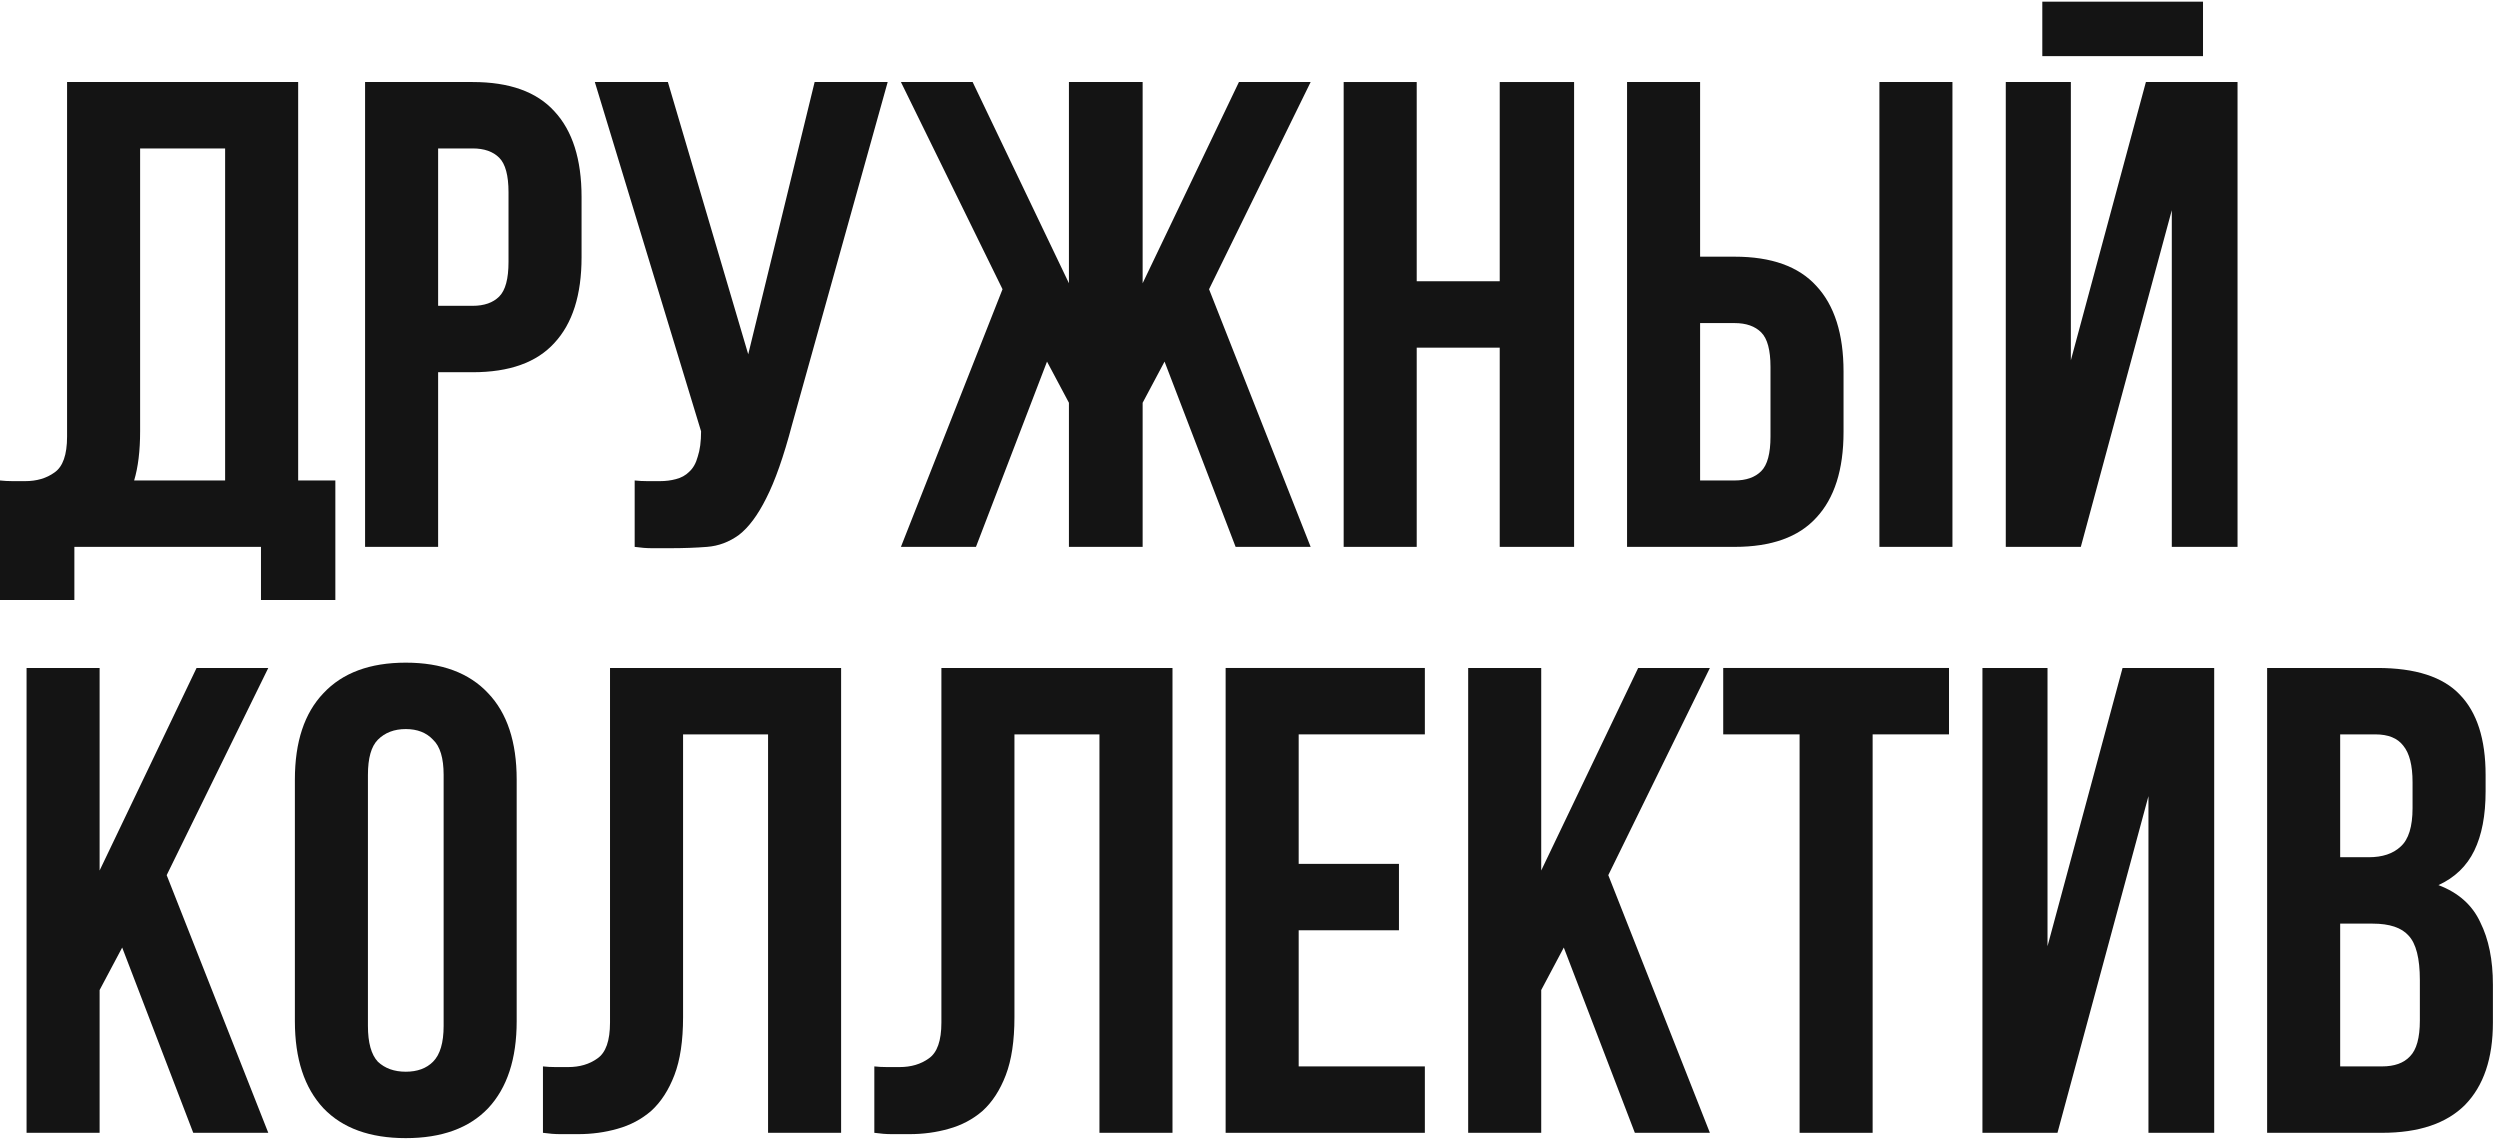
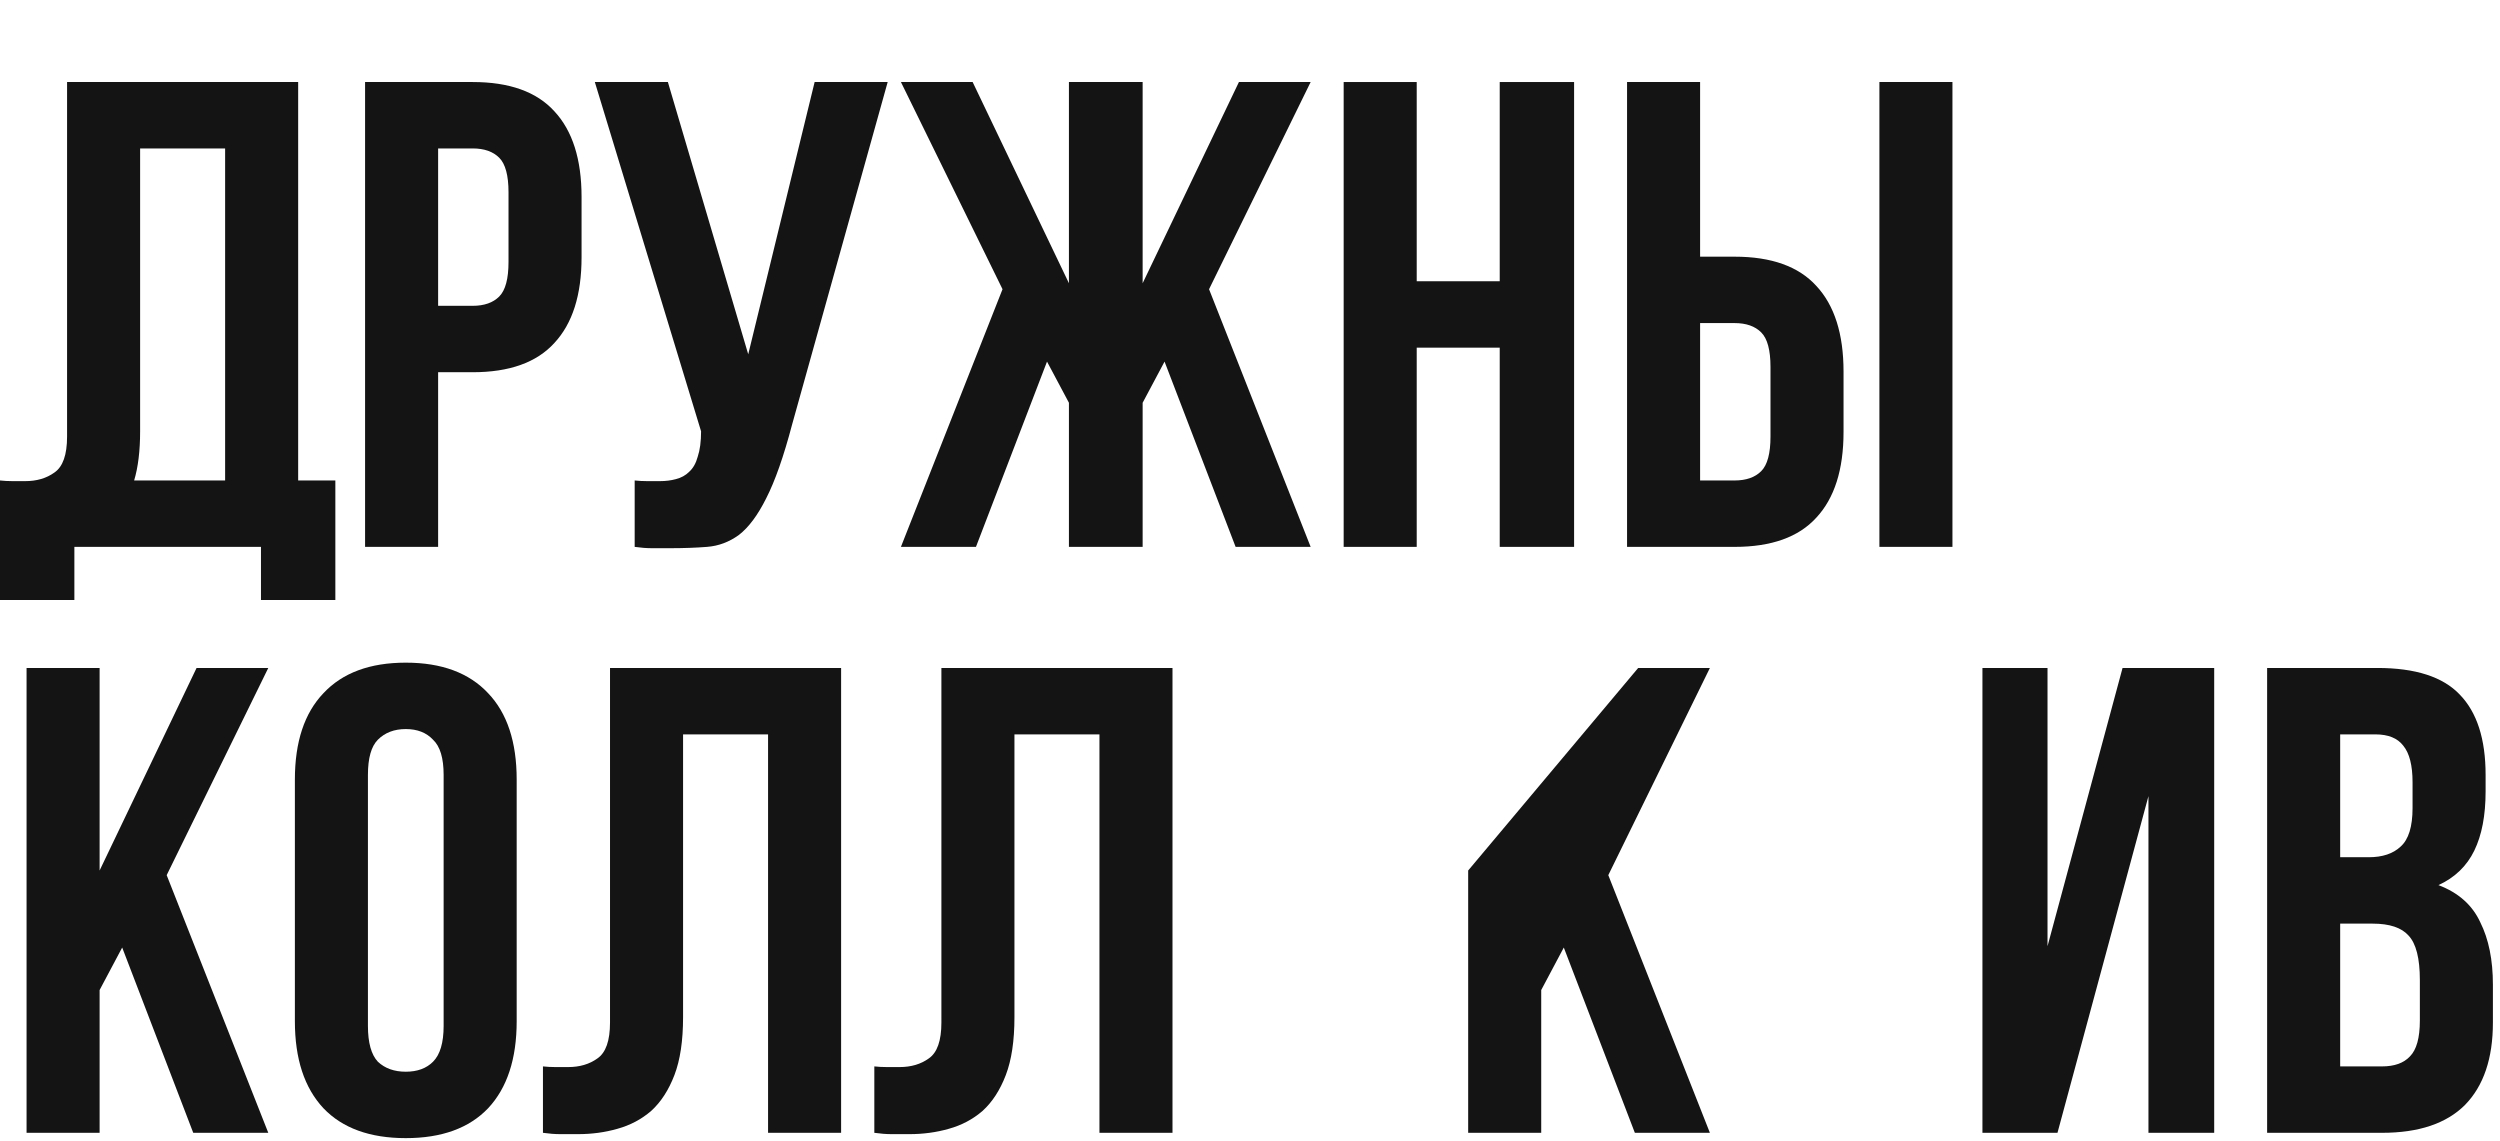
<svg xmlns="http://www.w3.org/2000/svg" width="320" height="146" viewBox="0 0 320 146" fill="none">
  <path d="M0 61.5C0.51 61.556 1.048 61.585 1.615 61.585C2.182 61.585 2.72 61.585 3.23 61.585C4.703 61.585 5.95 61.217 6.97 60.48C8.047 59.743 8.585 58.213 8.585 55.89V10.5H38.165V61.5H42.925V76.8H33.405V70H9.52V76.8H0V61.5ZM17.935 55.21C17.935 57.703 17.68 59.8 17.17 61.5H28.815V19H17.935V55.21Z" fill="#141414" />
  <path d="M60.5 10.5C65.203 10.5 68.688 11.746 70.955 14.24C73.278 16.733 74.44 20.388 74.44 25.205V32.94C74.44 37.757 73.278 41.411 70.955 43.905C68.688 46.398 65.203 47.645 60.5 47.645H56.08V70H46.73V10.5H60.5ZM56.08 19V39.145H60.5C61.973 39.145 63.107 38.748 63.9 37.955C64.693 37.161 65.09 35.688 65.09 33.535V24.61C65.09 22.456 64.693 20.983 63.9 20.19C63.107 19.396 61.973 19 60.5 19H56.08Z" fill="#141414" />
  <path d="M81.238 61.5C81.748 61.556 82.286 61.585 82.853 61.585C83.42 61.585 83.958 61.585 84.468 61.585C85.205 61.585 85.885 61.5 86.508 61.33C87.188 61.16 87.755 60.848 88.208 60.395C88.718 59.941 89.086 59.29 89.313 58.44C89.596 57.59 89.738 56.513 89.738 55.21L76.138 10.5H85.488L95.773 45.35L104.273 10.5H113.623L101.383 54.36C100.306 58.44 99.201 61.585 98.068 63.795C96.991 65.948 95.83 67.507 94.583 68.47C93.336 69.376 91.976 69.886 90.503 70C89.086 70.113 87.5 70.17 85.743 70.17C84.893 70.17 84.128 70.17 83.448 70.17C82.768 70.17 82.031 70.113 81.238 70V61.5Z" fill="#141414" />
  <path d="M124.923 70H115.318L128.323 37.02L115.318 10.5H124.498L136.823 36.255V10.5H146.258V36.255L158.583 10.5H167.763L154.758 37.02L167.763 70H158.158L149.063 46.285L146.258 51.555V70H136.823V51.555L134.018 46.285L124.923 70Z" fill="#141414" />
  <path d="M181.339 70H171.989V10.5H181.339V36H191.964V10.5H201.484V70H191.964V44.5H181.339V70Z" fill="#141414" />
  <path d="M222.033 61.5C223.507 61.5 224.64 61.103 225.433 60.31C226.227 59.517 226.623 58.043 226.623 55.89V46.965C226.623 44.812 226.227 43.338 225.433 42.545C224.64 41.752 223.507 41.355 222.033 41.355H217.613V61.5H222.033ZM208.263 70V10.5H217.613V32.855H222.033C226.737 32.855 230.222 34.102 232.488 36.595C234.812 39.088 235.973 42.743 235.973 47.56V55.295C235.973 60.111 234.812 63.767 232.488 66.26C230.222 68.753 226.737 70 222.033 70H208.263ZM240.563 10.5H249.913V70H240.563V10.5Z" fill="#141414" />
-   <path d="M266.345 70H256.74V10.5H265.07V46.115L274.675 10.5H286.405V70H277.99V26.905L266.345 70ZM281.985 0.215V7.185H261.415V0.215H281.985Z" fill="#141414" />
  <path d="M15.64 121.285L12.75 126.725V145H3.4V85.5H12.75V111.425L25.16 85.5H34.34L21.335 112.02L34.34 145H24.735L15.64 121.285Z" fill="#141414" />
  <path d="M47.095 131.315C47.095 133.468 47.52 134.998 48.37 135.905C49.277 136.755 50.467 137.18 51.94 137.18C53.414 137.18 54.575 136.755 55.425 135.905C56.332 134.998 56.785 133.468 56.785 131.315V99.185C56.785 97.031 56.332 95.53 55.425 94.68C54.575 93.773 53.414 93.32 51.94 93.32C50.467 93.32 49.277 93.773 48.37 94.68C47.52 95.53 47.095 97.031 47.095 99.185V131.315ZM37.745 99.78C37.745 94.963 38.964 91.28 41.4 88.73C43.837 86.123 47.35 84.82 51.94 84.82C56.53 84.82 60.044 86.123 62.48 88.73C64.917 91.28 66.135 94.963 66.135 99.78V130.72C66.135 135.537 64.917 139.248 62.48 141.855C60.044 144.405 56.53 145.68 51.94 145.68C47.35 145.68 43.837 144.405 41.4 141.855C38.964 139.248 37.745 135.537 37.745 130.72V99.78Z" fill="#141414" />
  <path d="M98.312 94H87.433V130.21C87.433 133.213 87.064 135.678 86.328 137.605C85.591 139.532 84.599 141.062 83.353 142.195C82.106 143.272 80.661 144.037 79.017 144.49C77.431 144.943 75.759 145.17 74.002 145.17C73.153 145.17 72.388 145.17 71.707 145.17C71.028 145.17 70.291 145.113 69.498 145V136.5C70.007 136.557 70.546 136.585 71.112 136.585C71.679 136.585 72.218 136.585 72.728 136.585C74.201 136.585 75.448 136.217 76.468 135.48C77.544 134.743 78.082 133.213 78.082 130.89V85.5H107.662V145H98.312V94Z" fill="#141414" />
  <path d="M140.729 94H129.849V130.21C129.849 133.213 129.481 135.678 128.744 137.605C128.008 139.532 127.016 141.062 125.769 142.195C124.523 143.272 123.078 144.037 121.434 144.49C119.848 144.943 118.176 145.17 116.419 145.17C115.569 145.17 114.804 145.17 114.124 145.17C113.444 145.17 112.708 145.113 111.914 145V136.5C112.424 136.557 112.963 136.585 113.529 136.585C114.096 136.585 114.634 136.585 115.144 136.585C116.618 136.585 117.864 136.217 118.884 135.48C119.961 134.743 120.499 133.213 120.499 130.89V85.5H150.079V145H140.729V94Z" fill="#141414" />
-   <path d="M166.231 110.575H179.066V119.075H166.231V136.5H182.381V145H156.881V85.5H182.381V94H166.231V110.575Z" fill="#141414" />
-   <path d="M200.166 121.285L197.276 126.725V145H187.926V85.5H197.276V111.425L209.686 85.5H218.866L205.861 112.02L218.866 145H209.261L200.166 121.285Z" fill="#141414" />
-   <path d="M220.572 85.5H249.472V94H239.697V145H230.347V94H220.572V85.5Z" fill="#141414" />
+   <path d="M200.166 121.285L197.276 126.725V145H187.926V85.5V111.425L209.686 85.5H218.866L205.861 112.02L218.866 145H209.261L200.166 121.285Z" fill="#141414" />
  <path d="M263.357 145H253.752V85.5H262.082V121.115L271.687 85.5H283.417V145H275.002V101.905L263.357 145Z" fill="#141414" />
  <path d="M304.302 85.5C309.175 85.5 312.689 86.633 314.842 88.9C317.052 91.166 318.157 94.595 318.157 99.185V101.31C318.157 104.37 317.675 106.892 316.712 108.875C315.749 110.858 314.219 112.332 312.122 113.295C314.672 114.258 316.457 115.845 317.477 118.055C318.554 120.208 319.092 122.872 319.092 126.045V130.89C319.092 135.48 317.902 138.993 315.522 141.43C313.142 143.81 309.6 145 304.897 145H290.192V85.5H304.302ZM299.542 118.225V136.5H304.897C306.484 136.5 307.674 136.075 308.467 135.225C309.317 134.375 309.742 132.845 309.742 130.635V125.45C309.742 122.673 309.26 120.775 308.297 119.755C307.39 118.735 305.86 118.225 303.707 118.225H299.542ZM299.542 94V109.725H303.197C304.954 109.725 306.314 109.272 307.277 108.365C308.297 107.458 308.807 105.815 308.807 103.435V100.12C308.807 97.966 308.41 96.408 307.617 95.445C306.88 94.481 305.69 94 304.047 94H299.542Z" fill="#141414" />
</svg>